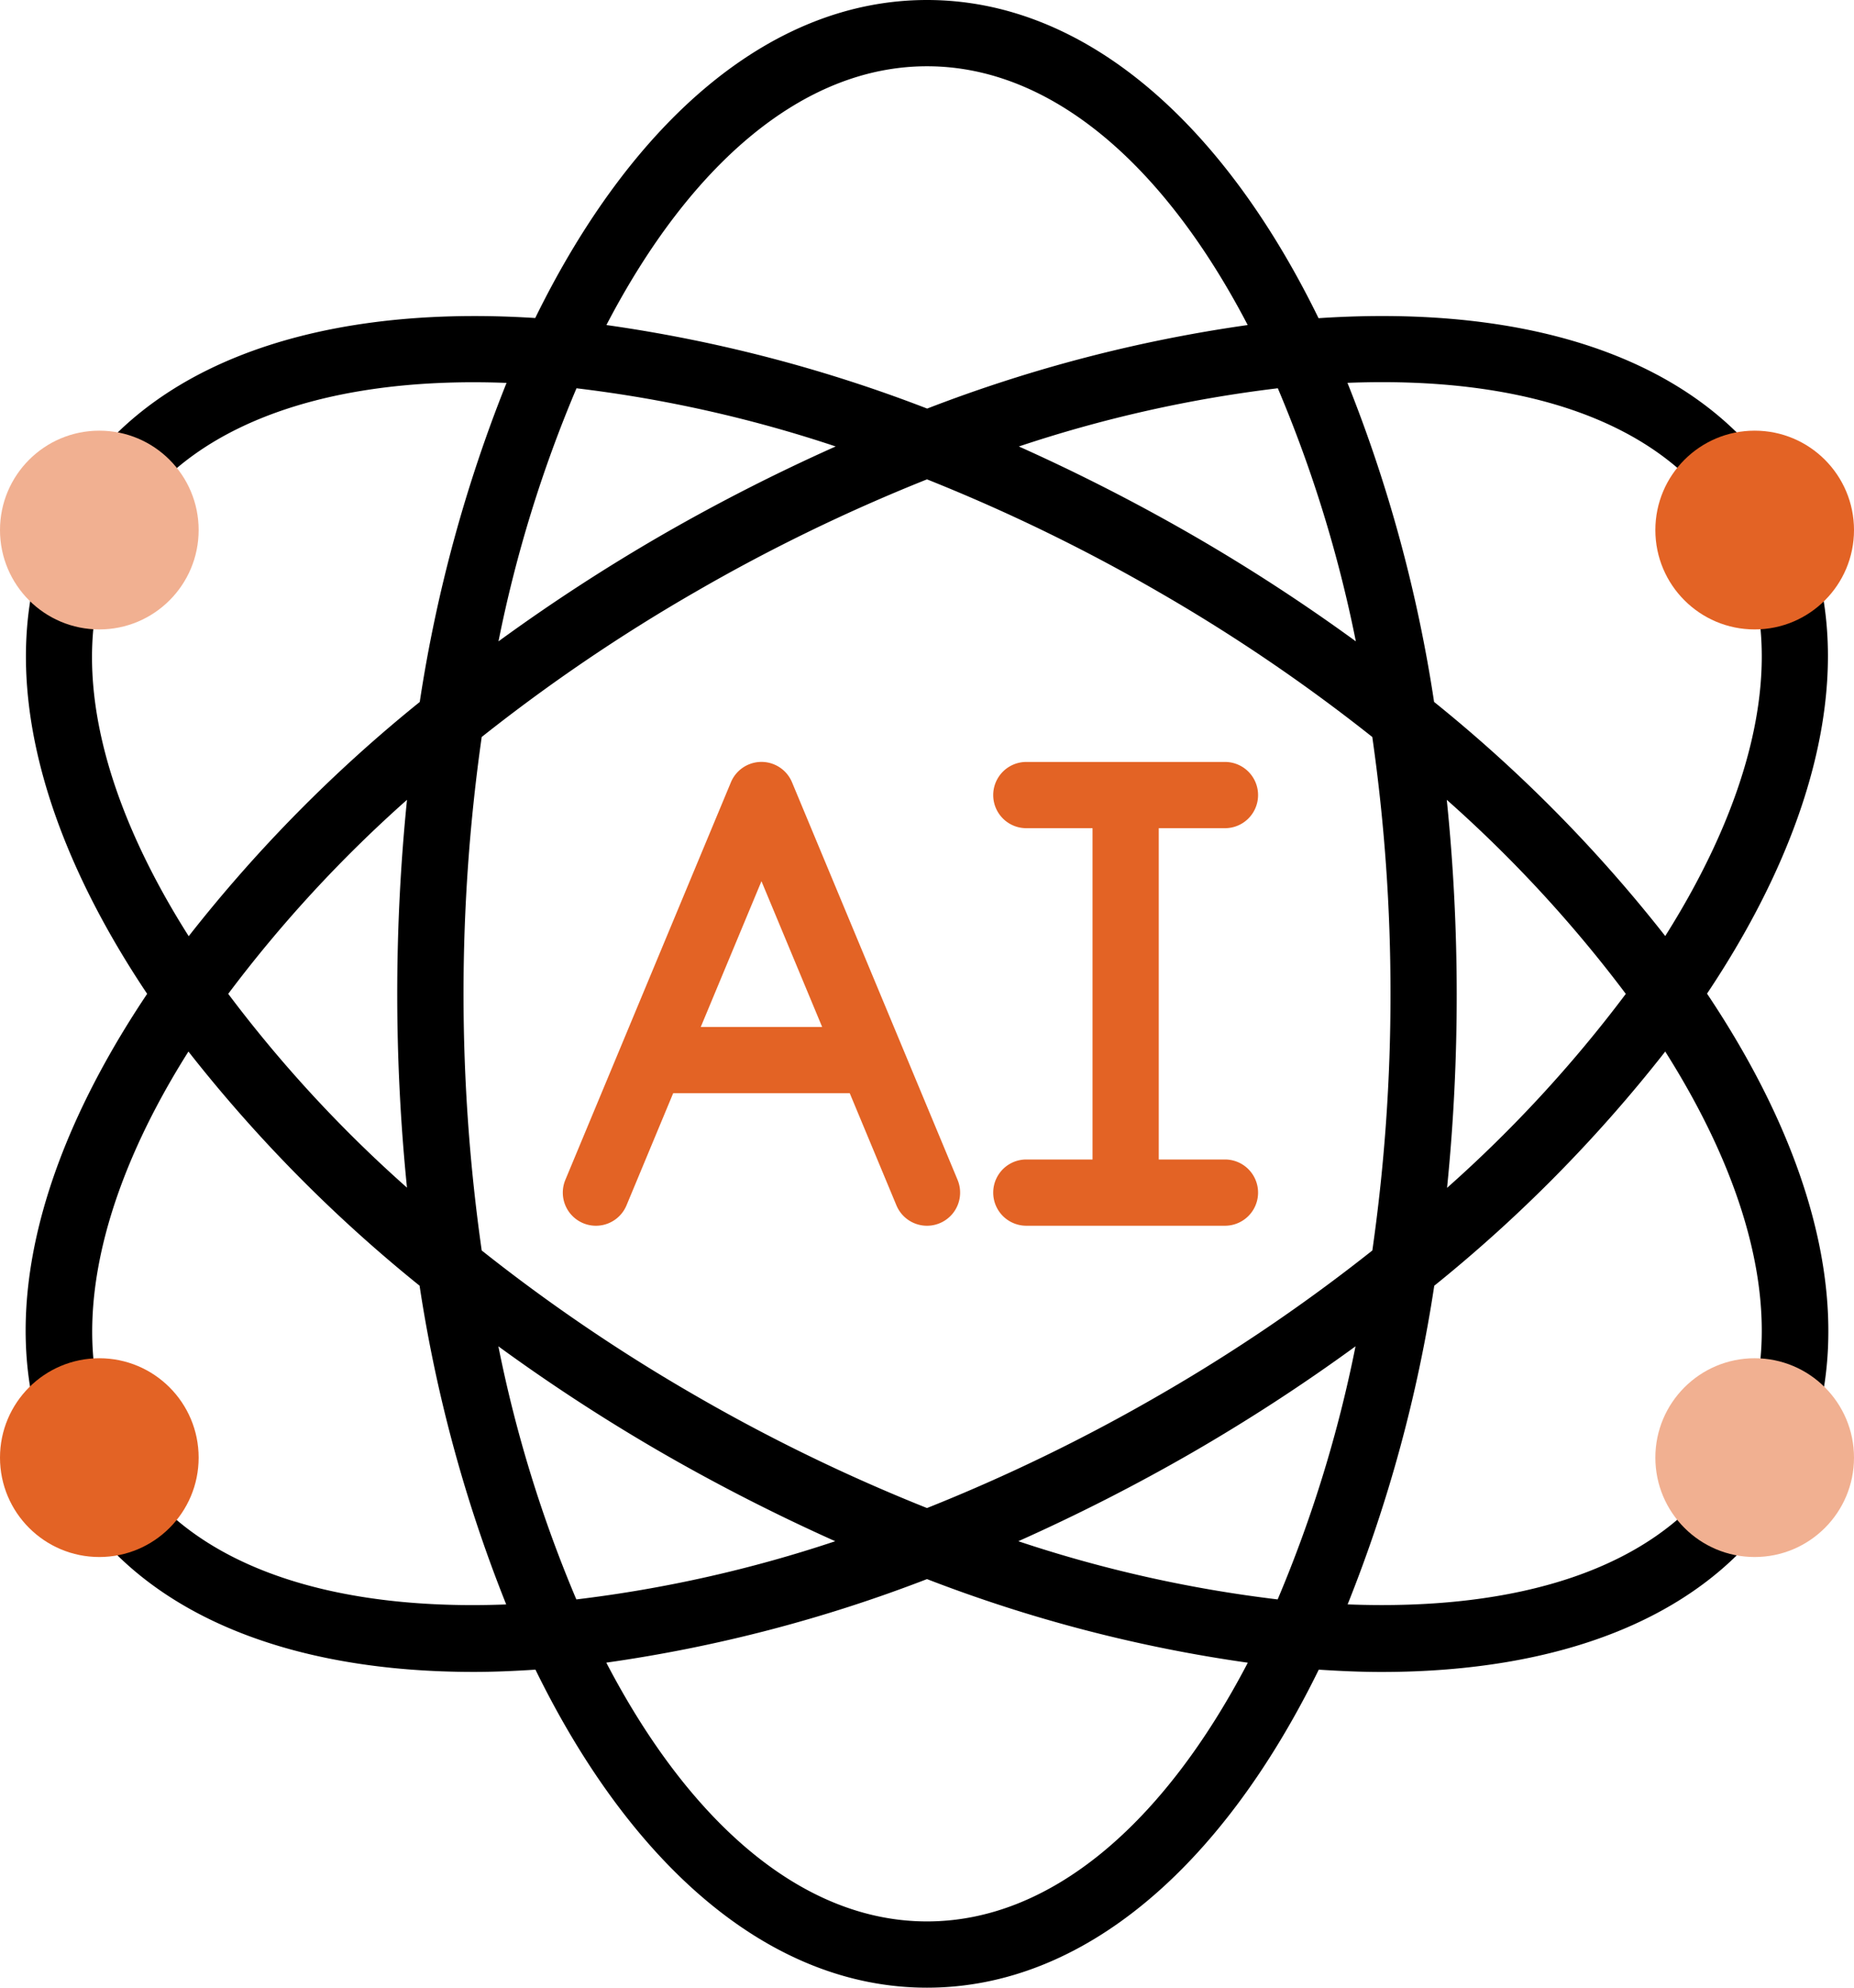
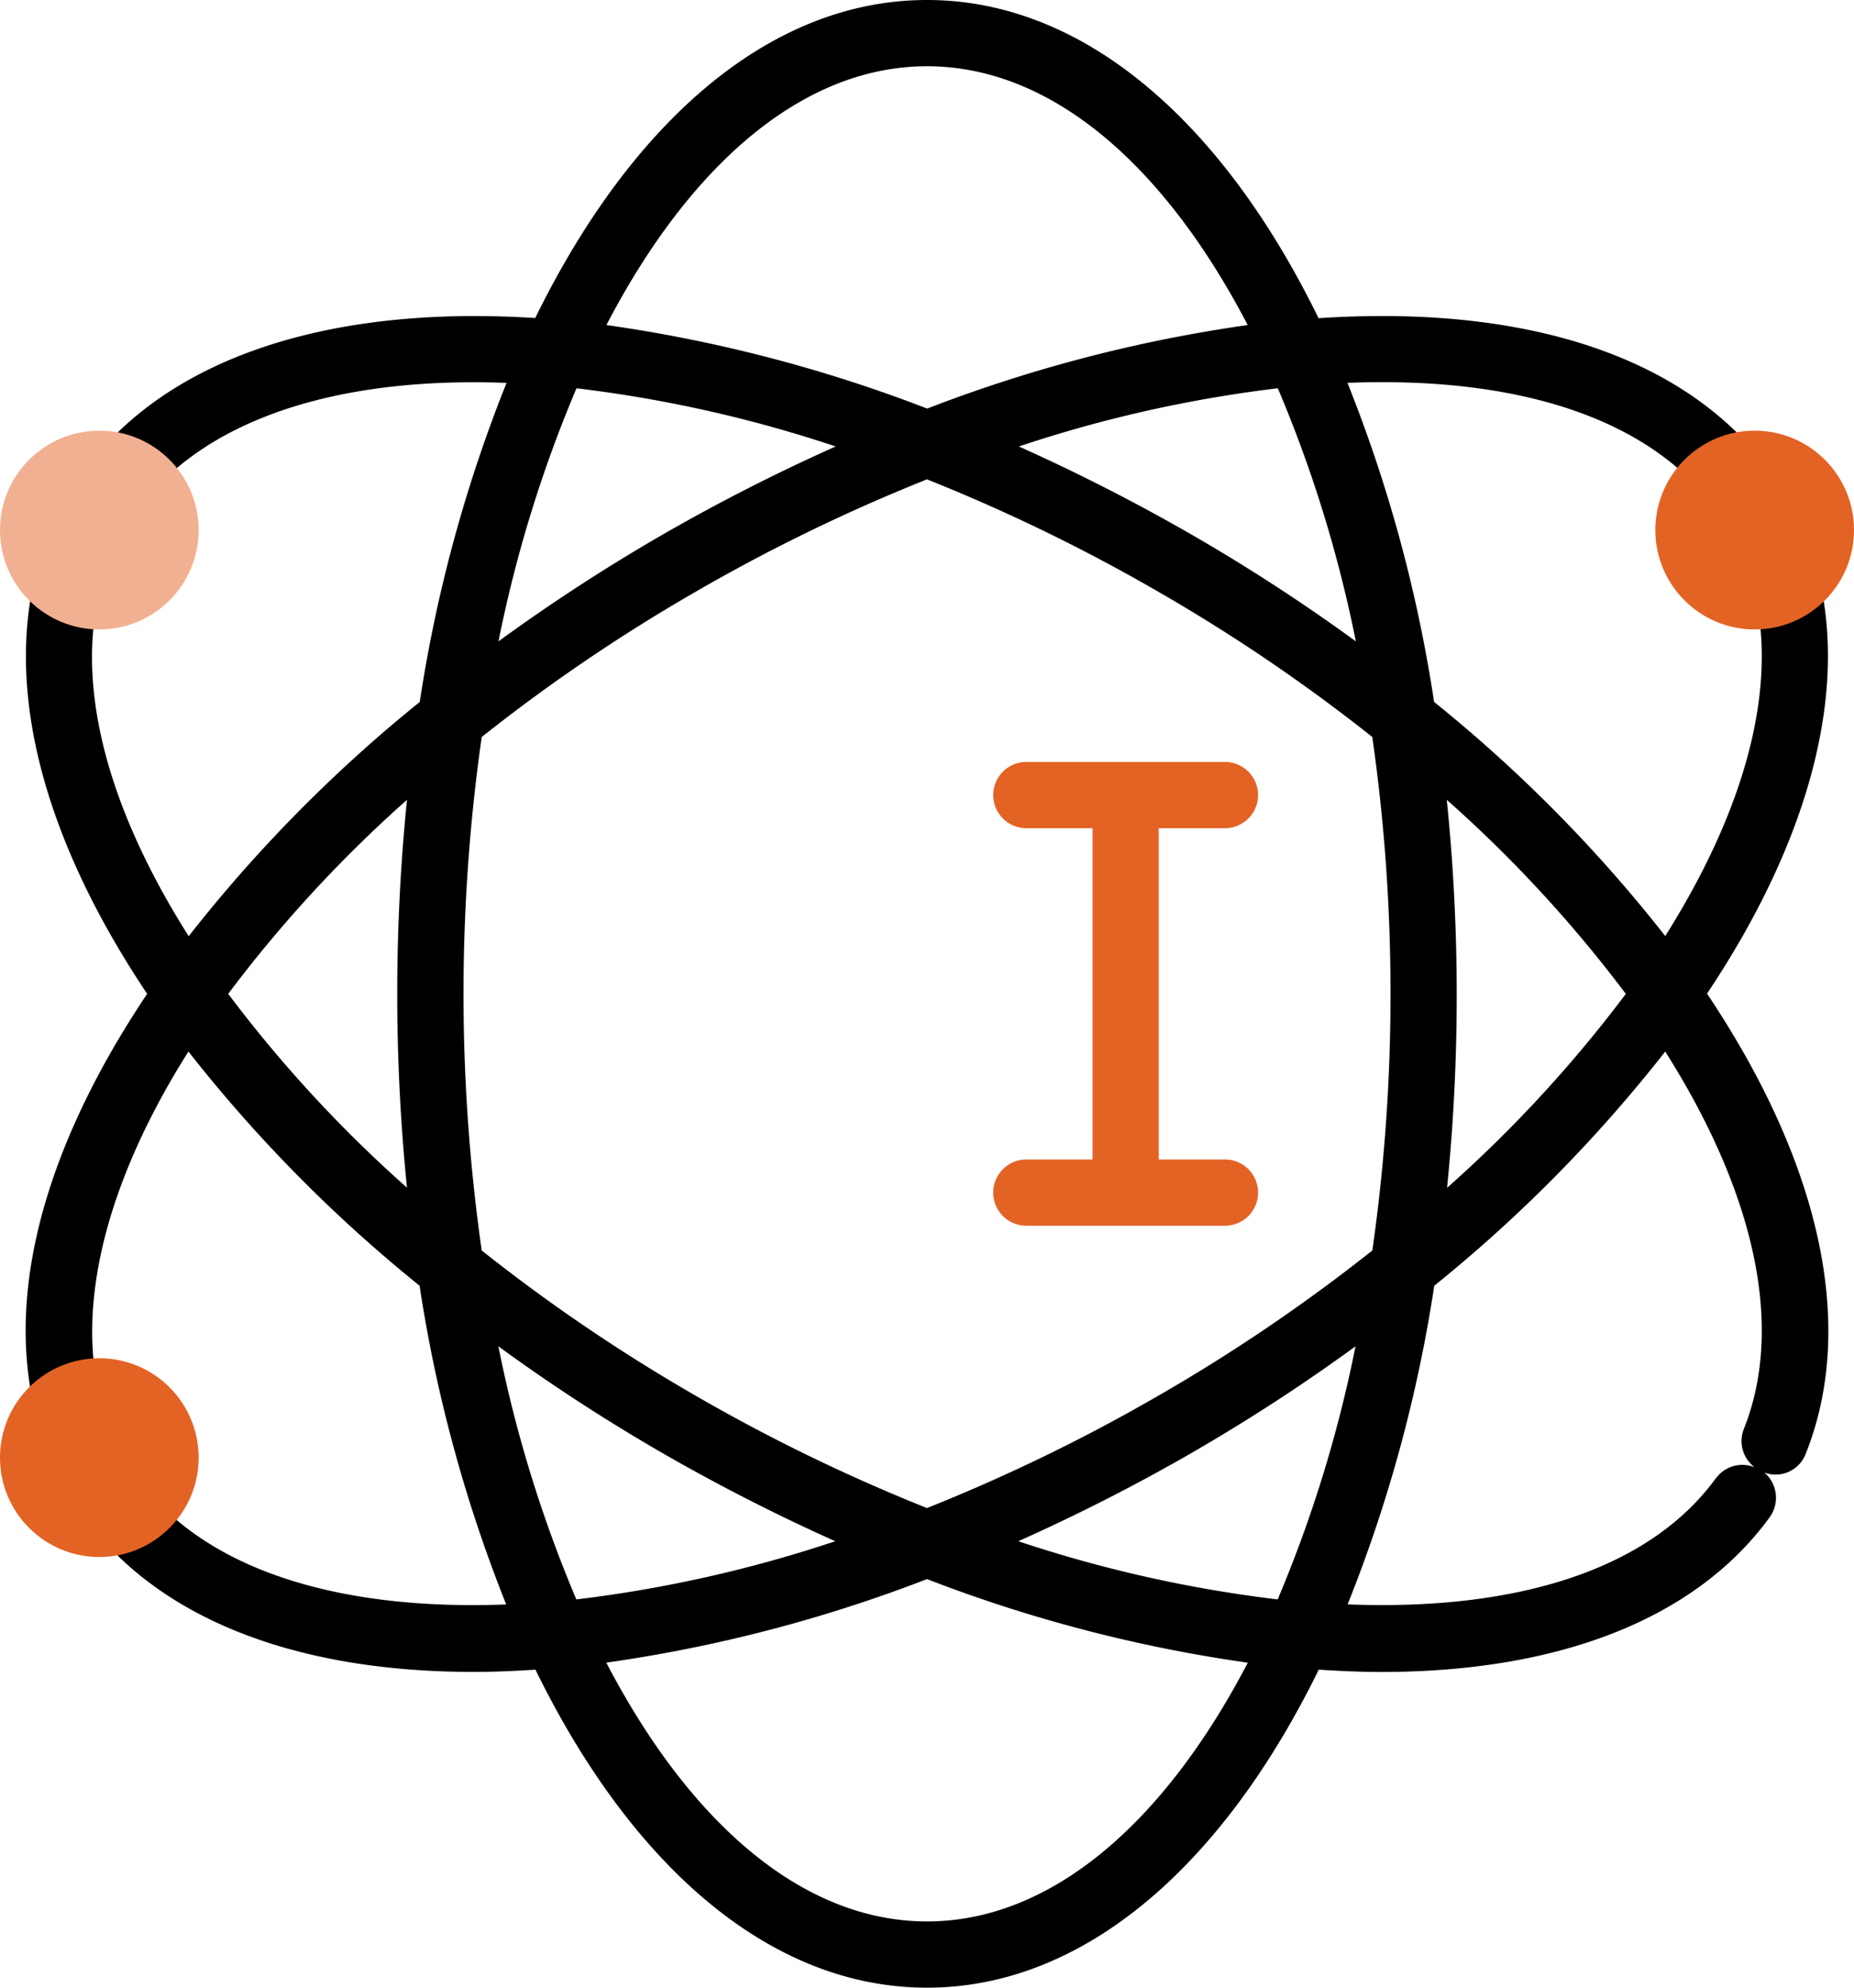
<svg xmlns="http://www.w3.org/2000/svg" id="Page-1" width="33.6" height="36" viewBox="0 0 33.6 36">
  <g id="_025---AI" data-name="025---AI" transform="translate(0 0)">
    <path id="Shape" d="M31.244,18c1.931-2.886,2.621-5.681,1.935-7.9a.6.6,0,1,0-1.147.353c.549,1.78-.007,4.067-1.543,6.5A26.225,26.225,0,0,0,26.3,12.713,26.006,26.006,0,0,0,24.73,6.934c3.245-.128,5.635.72,6.776,2.435a.6.6,0,1,0,1-.666c-1.44-2.16-4.38-3.2-8.3-2.94C22.464,2.2,19.95,0,17.11,0s-5.354,2.2-7.1,5.76C5.8,5.491,2.677,6.743,1.4,9.24a.61.61,0,0,0-.053.189.583.583,0,0,0-.14.2C.264,11.932.895,14.892,2.977,18,.76,21.308.19,24.409,1.39,26.766a.6.6,0,0,0,.535.328h.023a.6.6,0,0,0,.076.623c1.368,1.675,3.773,2.564,6.869,2.564.363,0,.739-.016,1.121-.041C11.756,33.8,14.27,36,17.11,36s5.354-2.2,7.1-5.76c.386.025.766.042,1.132.042,3.244,0,5.713-.974,7.043-2.807a.6.6,0,0,0-.1-.805.583.583,0,0,0,.75-.34c.919-2.3.281-5.242-1.786-8.33Zm-1.469,0a23.791,23.791,0,0,1-3.24,3.514A34.79,34.79,0,0,0,26.71,18a34.781,34.781,0,0,0-.18-3.514A23.788,23.788,0,0,1,29.774,18Zm-6.31,10.968a23.73,23.73,0,0,1-4.7-1.054,34.508,34.508,0,0,0,3.142-1.6,33.388,33.388,0,0,0,2.969-1.93A23.617,23.617,0,0,1,23.465,28.968ZM9.342,24.384a33.342,33.342,0,0,0,2.968,1.93,34.844,34.844,0,0,0,3.137,1.6,23.715,23.715,0,0,1-4.692,1.054,23.616,23.616,0,0,1-1.413-4.584ZM10.755,7.032a23.729,23.729,0,0,1,4.7,1.054,34.508,34.508,0,0,0-3.142,1.6,33.388,33.388,0,0,0-2.969,1.93,23.617,23.617,0,0,1,1.414-4.584ZM12.91,25.274a31.624,31.624,0,0,1-3.87-2.626,32.96,32.96,0,0,1,0-9.3,31.643,31.643,0,0,1,3.87-2.626,32.249,32.249,0,0,1,4.2-2.04,32.22,32.22,0,0,1,4.2,2.04,31.624,31.624,0,0,1,3.87,2.626A32.625,32.625,0,0,1,25.51,18a32.626,32.626,0,0,1-.329,4.648,31.643,31.643,0,0,1-3.871,2.626,32.248,32.248,0,0,1-4.2,2.039A32.259,32.259,0,0,1,12.91,25.274Zm-5.22-3.76A23.723,23.723,0,0,1,4.446,18a23.786,23.786,0,0,1,3.24-3.514,34.975,34.975,0,0,0,0,7.028ZM18.776,8.086a23.715,23.715,0,0,1,4.692-1.054,23.617,23.617,0,0,1,1.414,4.584,33.342,33.342,0,0,0-2.971-1.93,34.844,34.844,0,0,0-3.137-1.6ZM17.11,1.2c2.254,0,4.3,1.787,5.812,4.687A26.379,26.379,0,0,0,17.113,7.4,26.364,26.364,0,0,0,11.3,5.887c1.51-2.9,3.557-4.687,5.811-4.687ZM2.318,10.085a.555.555,0,0,0,.028-.146.6.6,0,0,0,.124-.155c1-1.965,3.54-2.983,7.02-2.849a26.009,26.009,0,0,0-1.573,5.779A26.238,26.238,0,0,0,3.73,16.956c-1.66-2.616-2.164-5.038-1.412-6.871Zm.635,16.871a.589.589,0,0,0-.5-.209.59.59,0,0,0,0-.524c-.934-1.84-.468-4.425,1.272-7.178a26.256,26.256,0,0,0,4.189,4.241,26.034,26.034,0,0,0,1.57,5.773c-3.013.116-5.319-.613-6.535-2.1ZM17.11,34.8c-2.254,0-4.3-1.787-5.812-4.687A26.38,26.38,0,0,0,17.11,28.6a26.364,26.364,0,0,0,5.814,1.514C21.411,33.013,19.364,34.8,17.11,34.8Zm14.3-8.032c-1.174,1.62-3.53,2.413-6.677,2.29a26.023,26.023,0,0,0,1.57-5.771,26.209,26.209,0,0,0,4.186-4.242c1.646,2.6,2.155,5.009,1.423,6.84a.593.593,0,0,0,.2.691.591.591,0,0,0-.7.193Z" transform="translate(-0.31 0)" />
-     <path id="Shape-2" data-name="Shape" d="M21.154,23.369a.6.6,0,0,0-1.108,0l-3,7.2a.6.6,0,0,0,1.108.462L19,29h3.2l.846,2.031a.6.6,0,0,0,1.108-.462ZM19.5,27.8l1.1-2.64,1.1,2.64Z" transform="translate(-6.8 -9.2)" fill="#e36325" />
    <path id="Path" d="M34.2,30.2H33v-6h1.2a.6.6,0,0,0,0-1.2H30.6a.6.6,0,0,0,0,1.2h1.2v6H30.6a.6.6,0,0,0,0,1.2h3.6a.6.6,0,0,0,0-1.2Z" transform="translate(-12 -9.2)" fill="#e36325" fill-rule="evenodd" />
    <g id="Group_41" data-name="Group 41" transform="translate(0 7.8)">
      <circle id="Oval" cx="1.8" cy="1.8" r="1.8" fill="#f1b091" />
-       <circle id="Oval-2" data-name="Oval" cx="1.8" cy="1.8" r="1.8" transform="translate(30 16.8)" fill="#f1b091" />
      <circle id="Oval-3" data-name="Oval" cx="1.8" cy="1.8" r="1.8" transform="translate(0 16.8)" fill="#e36325" />
      <circle id="Oval-4" data-name="Oval" cx="1.8" cy="1.8" r="1.8" transform="translate(30)" fill="#e36325" />
    </g>
  </g>
</svg>